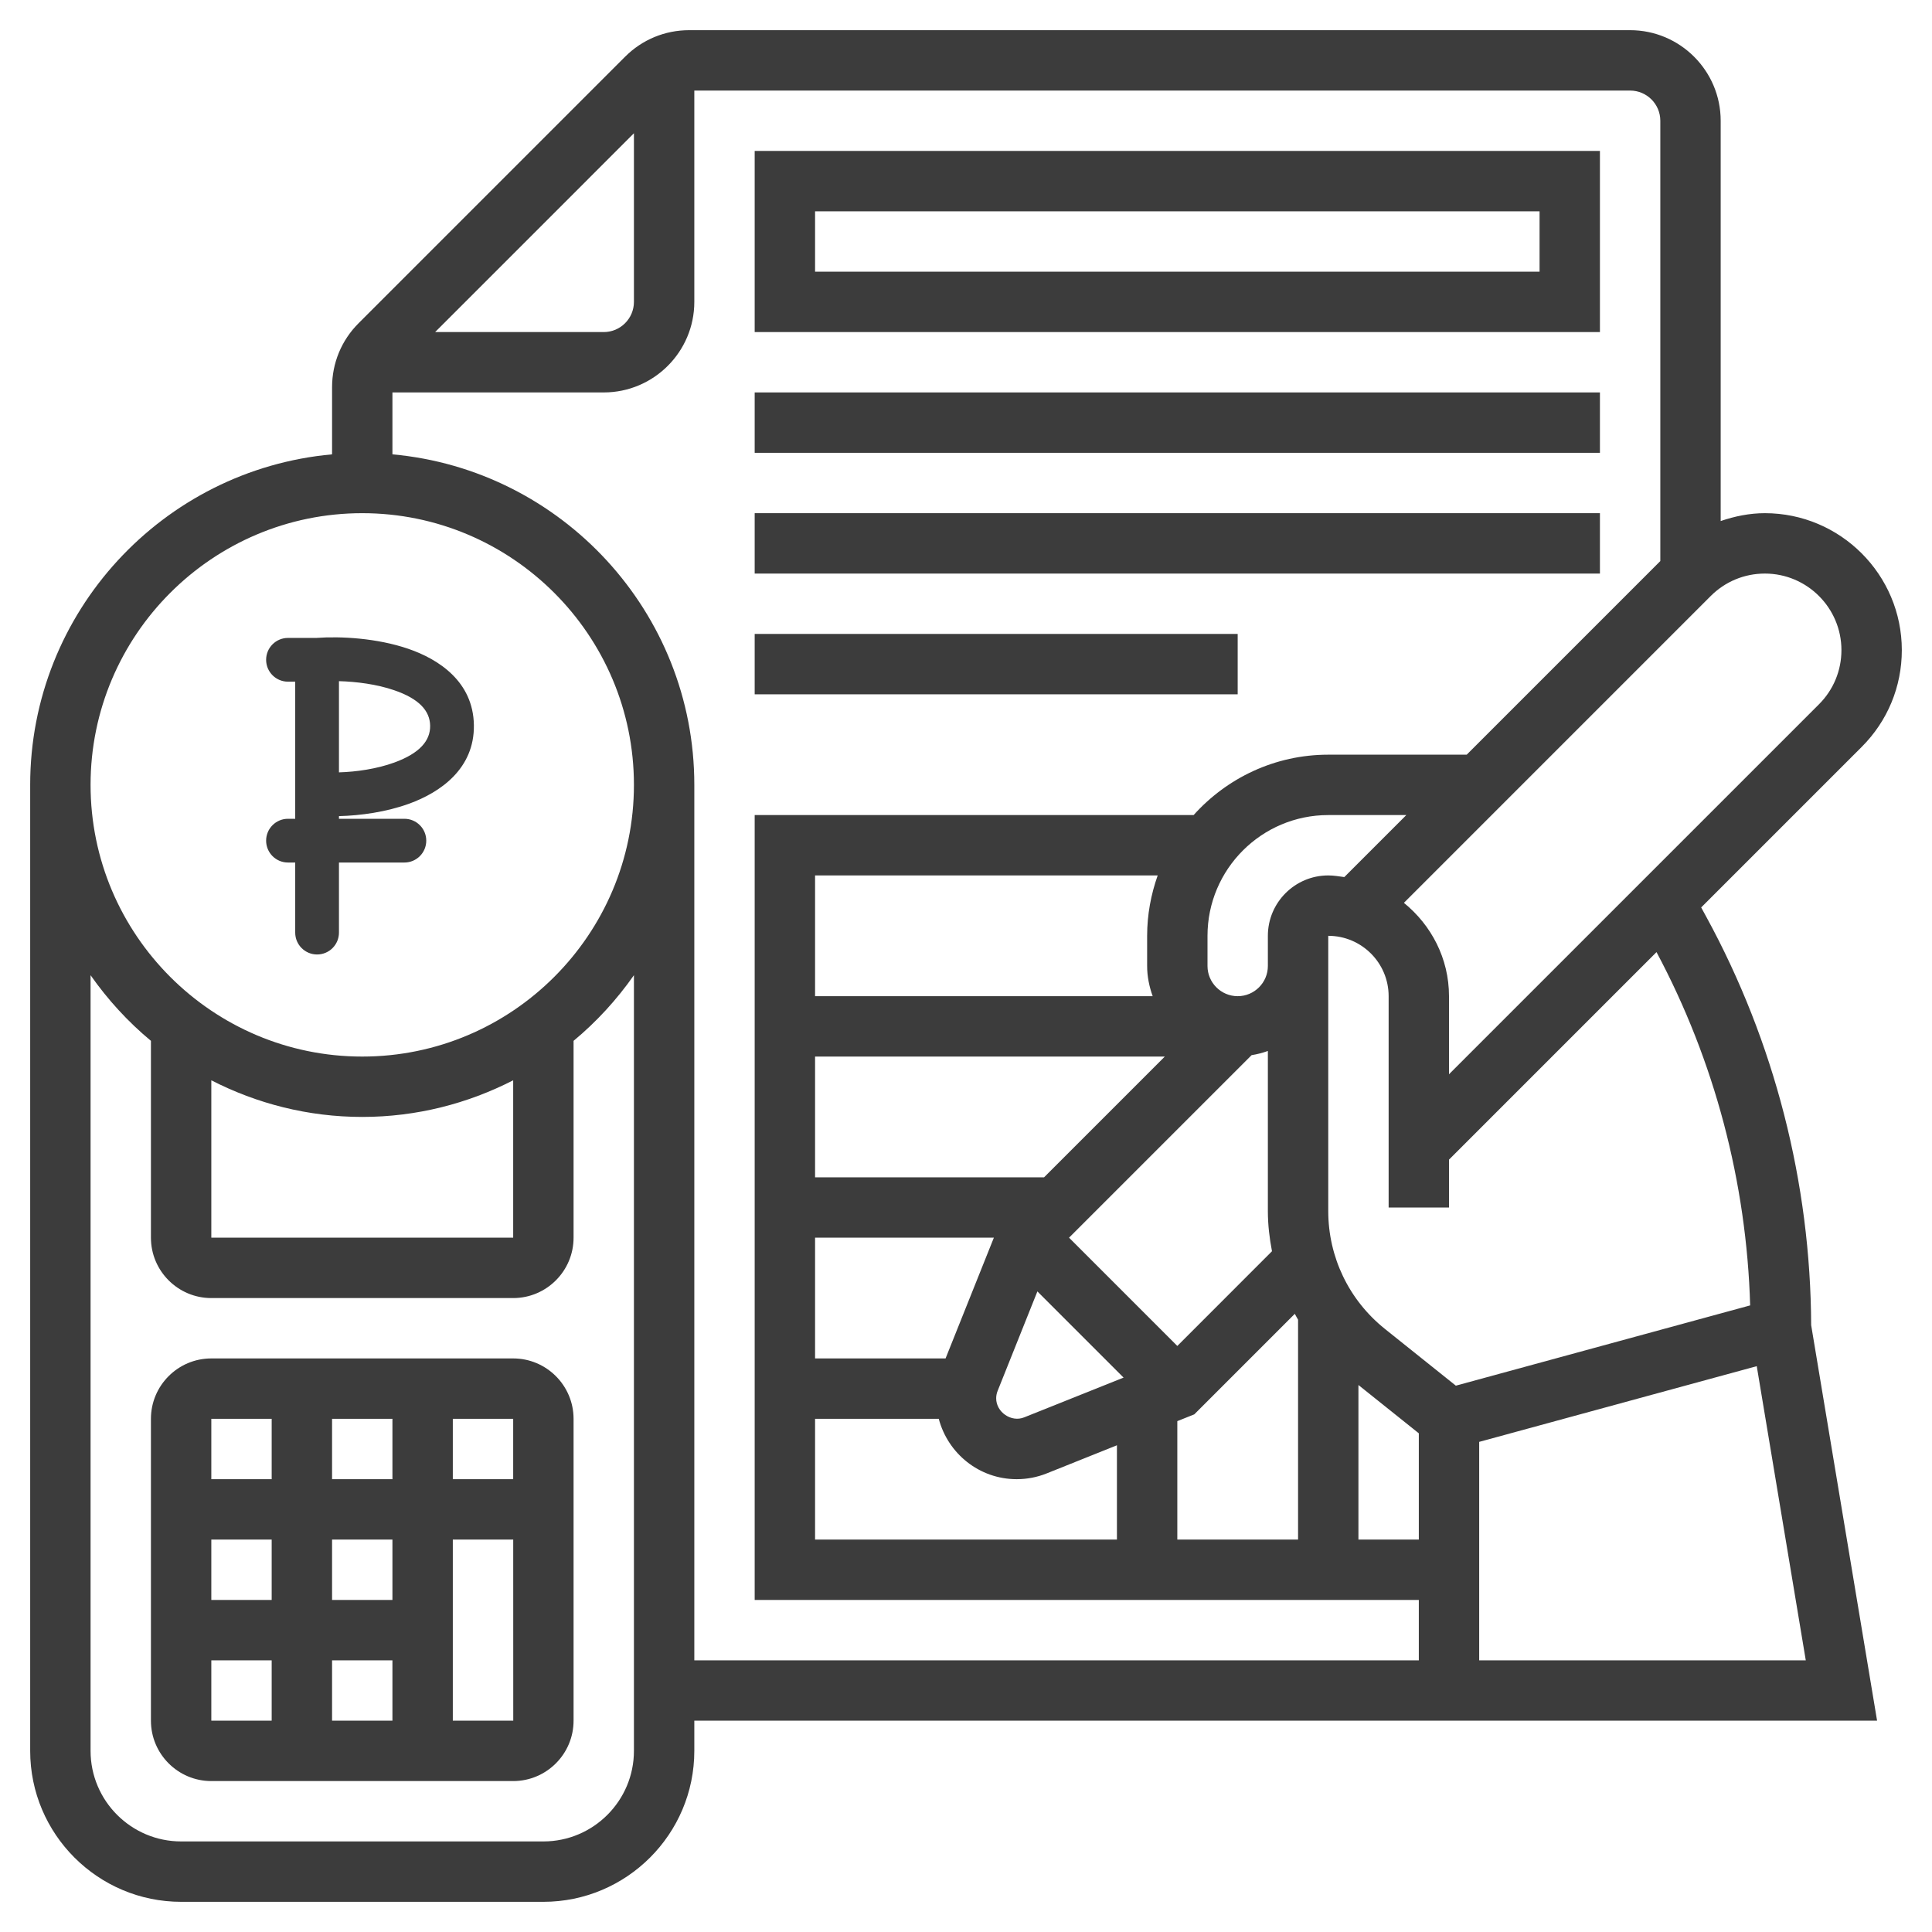
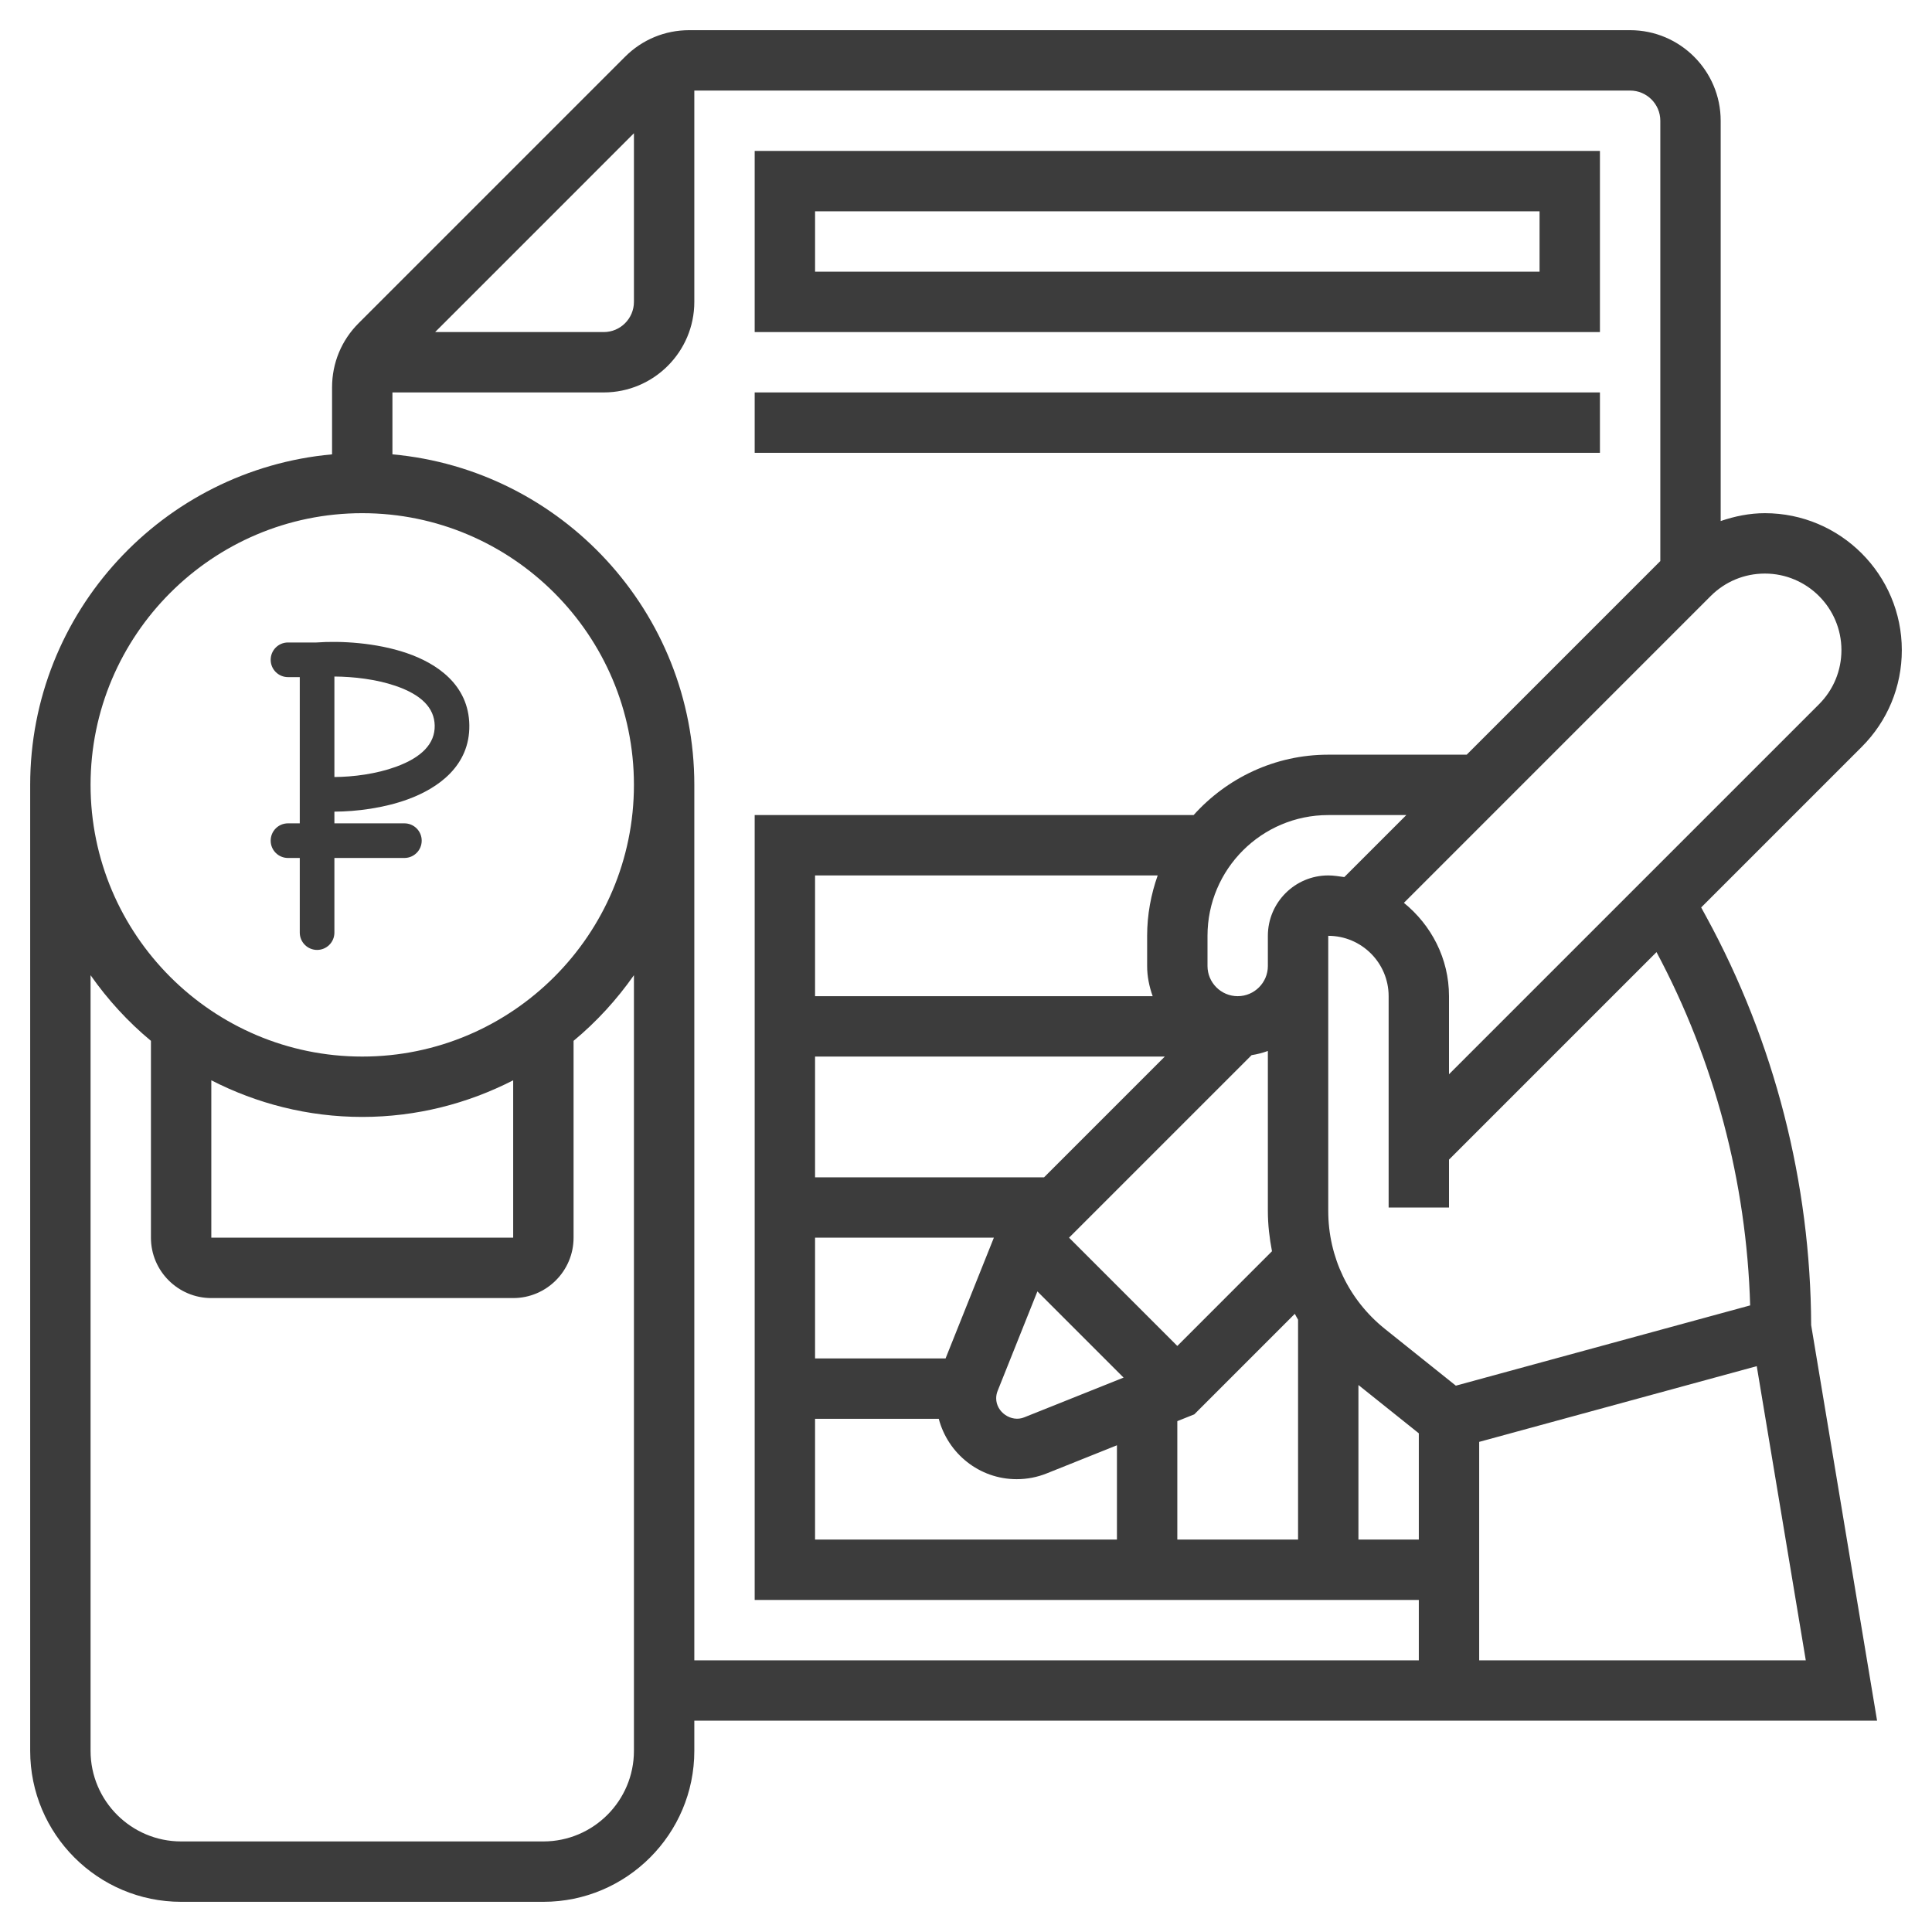
<svg xmlns="http://www.w3.org/2000/svg" width="106" height="106" viewBox="0 0 106 106" fill="none">
  <path d="M93.621 50.31L93.336 49.787L102.144 40.979C103.562 39.561 104.344 37.675 104.344 35.669C104.344 31.527 100.973 28.156 96.831 28.156C95.99 28.156 95.18 28.323 94.406 28.587V6.625C94.406 3.886 92.177 1.656 89.438 1.656H37.81C36.484 1.656 35.235 2.173 34.296 3.112L19.675 17.733C18.735 18.671 18.219 19.92 18.219 21.248V24.928C8.947 25.768 1.656 33.575 1.656 43.062V96.062C1.656 100.629 5.371 104.344 9.938 104.344H29.812C34.379 104.344 38.094 100.629 38.094 96.062V94.406H77.844H79.5H102.987L99.37 72.703C99.34 64.9 97.358 57.16 93.621 50.31ZM96.023 71.621L79.876 76.025L75.982 72.91C74.008 71.328 72.875 68.971 72.875 66.442V53V51.344C74.702 51.344 76.188 52.829 76.188 54.656V66.25H79.5V63.623L90.885 52.238C94.07 58.201 95.827 64.865 96.023 71.621ZM72.875 48.031C71.048 48.031 69.562 49.517 69.562 51.344V53C69.562 53.913 68.819 54.656 67.906 54.656C66.994 54.656 66.25 53.913 66.25 53V51.344C66.25 47.69 69.221 44.719 72.875 44.719H77.158L73.756 48.121C73.465 48.081 73.176 48.031 72.875 48.031ZM54.737 76.307L56.917 70.854L61.646 75.583L56.192 77.764C55.491 78.049 54.656 77.484 54.656 76.722C54.656 76.578 54.683 76.439 54.737 76.307ZM64.594 73.846L58.654 67.906L68.67 57.891C68.98 57.843 69.276 57.765 69.562 57.662V66.441C69.562 67.192 69.649 67.928 69.788 68.65L64.594 73.846ZM63.242 54.656H44.719V48.031H63.517C63.15 49.07 62.938 50.181 62.938 51.344V53C62.938 53.583 63.057 54.136 63.242 54.656ZM44.719 57.969H63.908L57.283 64.594H44.719V57.969ZM44.719 67.906H54.529L51.879 74.531H44.719V67.906ZM44.719 77.844H51.506C52.006 79.743 53.724 81.156 55.779 81.156C56.347 81.156 56.902 81.05 57.425 80.84L61.281 79.296V84.469H44.719V77.844ZM64.594 77.971L65.525 77.599L71.04 72.083C71.1 72.191 71.154 72.3 71.219 72.406V84.469H64.594V77.971ZM74.531 75.989L77.844 78.639V84.469H74.531V75.989ZM101.031 35.669C101.031 36.79 100.594 37.845 99.801 38.639L79.5 58.939V54.656C79.5 52.583 78.523 50.751 77.026 49.535L93.861 32.699C94.655 31.906 95.71 31.469 96.831 31.469C99.146 31.469 101.031 33.354 101.031 35.669ZM34.781 7.311V16.562C34.781 17.475 34.038 18.219 33.125 18.219H23.873L34.781 7.311ZM19.875 28.156C28.093 28.156 34.781 34.844 34.781 43.062C34.781 51.281 28.093 57.969 19.875 57.969C11.657 57.969 4.969 51.281 4.969 43.062C4.969 34.844 11.657 28.156 19.875 28.156ZM11.594 59.271C14.081 60.546 16.892 61.281 19.875 61.281C22.858 61.281 25.669 60.546 28.156 59.271V67.906H11.594V59.271ZM29.812 101.031H9.938C7.198 101.031 4.969 98.802 4.969 96.062V53.505C5.911 54.847 7.021 56.062 8.281 57.106V67.906C8.281 69.733 9.767 71.219 11.594 71.219H28.156C29.983 71.219 31.469 69.733 31.469 67.906V57.106C32.729 56.062 33.839 54.847 34.781 53.505V96.062C34.781 98.802 32.552 101.031 29.812 101.031ZM38.094 91.094V43.062C38.094 33.575 30.803 25.768 21.531 24.928V21.531H33.125C35.864 21.531 38.094 19.302 38.094 16.562V4.969H89.438C90.35 4.969 91.094 5.712 91.094 6.625V30.783L80.471 41.406H72.875C69.942 41.406 67.31 42.691 65.488 44.719H41.406V87.781H77.844V91.094H38.094ZM81.156 91.094V79.109L96.385 74.955L99.075 91.094H81.156Z" fill="#3C3C3C" />
  <path fill-rule="evenodd" clip-rule="evenodd" d="M18.347 44.531C19.578 44.526 21.063 44.333 22.368 43.858C24.036 43.251 25.785 42.018 25.75 39.783C25.715 37.57 23.97 36.397 22.312 35.831C20.638 35.259 18.685 35.152 17.361 35.25H15.8C15.276 35.25 14.851 35.675 14.851 36.2C14.851 36.725 15.276 37.15 15.8 37.15H16.447V45.173H15.8C15.276 45.173 14.851 45.598 14.851 46.123C14.851 46.648 15.276 47.073 15.8 47.073H16.447V47.612V49.512V51.168C16.447 51.692 16.873 52.118 17.397 52.118C17.922 52.118 18.347 51.692 18.347 51.168V49.512V47.612V47.073H22.187C22.712 47.073 23.137 46.648 23.137 46.123C23.137 45.598 22.712 45.173 22.187 45.173H18.347V44.531ZM18.347 37.118V42.631C19.382 42.626 20.646 42.463 21.718 42.072C23.148 41.553 23.866 40.795 23.85 39.813C23.835 38.834 23.112 38.112 21.698 37.629C20.637 37.267 19.388 37.124 18.347 37.118Z" fill="#3C3C3C" />
-   <path fill-rule="evenodd" clip-rule="evenodd" d="M17.352 35C18.699 34.901 20.682 35.01 22.393 35.594C24.081 36.171 25.962 37.402 26 39.779C26.038 42.18 24.151 43.475 22.453 44.093C21.203 44.548 19.798 44.748 18.597 44.777V44.923H22.187C22.85 44.923 23.387 45.46 23.387 46.123C23.387 46.786 22.85 47.323 22.187 47.323H18.597V51.168C18.597 51.831 18.06 52.368 17.397 52.368C16.735 52.368 16.197 51.831 16.197 51.168V47.323H15.8C15.138 47.323 14.601 46.786 14.601 46.123C14.601 45.46 15.138 44.923 15.8 44.923H16.197V37.4H15.8C15.138 37.4 14.601 36.863 14.601 36.2C14.601 35.537 15.138 35 15.8 35H17.352ZM22.231 36.068C20.597 35.51 18.68 35.403 17.38 35.499L17.37 35.5H15.8C15.414 35.5 15.101 35.813 15.101 36.2C15.101 36.587 15.414 36.9 15.8 36.9H16.697V45.423H15.8C15.414 45.423 15.101 45.736 15.101 46.123C15.101 46.51 15.414 46.823 15.8 46.823H16.697V51.168C16.697 51.554 17.011 51.868 17.397 51.868C17.784 51.868 18.097 51.554 18.097 51.168V46.823H22.187C22.574 46.823 22.887 46.51 22.887 46.123C22.887 45.736 22.574 45.423 22.187 45.423H18.097V44.282L18.346 44.281C19.555 44.276 21.011 44.086 22.282 43.623C23.921 43.027 25.533 41.856 25.5 39.787C25.468 37.737 23.859 36.623 22.231 36.068ZM18.097 36.866L18.349 36.868C19.407 36.874 20.685 37.019 21.779 37.392C23.228 37.887 24.082 38.67 24.1 39.809C24.118 40.954 23.268 41.775 21.804 42.307C20.698 42.71 19.404 42.875 18.349 42.881L18.097 42.882V36.866ZM18.597 37.372V42.376C19.559 42.348 20.678 42.185 21.633 41.837C23.027 41.33 23.613 40.637 23.6 39.817C23.587 38.999 22.996 38.336 21.617 37.866C20.673 37.543 19.565 37.398 18.597 37.372Z" fill="#3C3C3C" />
-   <path d="M28.156 74.531H11.594C9.767 74.531 8.281 76.017 8.281 77.844V94.406C8.281 96.233 9.767 97.719 11.594 97.719H28.156C29.983 97.719 31.469 96.233 31.469 94.406V77.844C31.469 76.017 29.983 74.531 28.156 74.531ZM28.156 81.156H24.844V77.844H28.156V81.156ZM21.531 94.406H18.219V91.094H21.531V94.406ZM21.531 87.781H18.219V84.469H21.531V87.781ZM14.906 87.781H11.594V84.469H14.906V87.781ZM18.219 81.156V77.844H21.531V81.156H18.219ZM14.906 77.844V81.156H11.594V77.844H14.906ZM11.594 91.094H14.906V94.406H11.594V91.094ZM24.844 94.406V84.469H28.158L28.16 94.406H24.844Z" fill="#3C3C3C" />
  <path d="M87.781 8.281H41.406V18.219H87.781V8.281ZM84.469 14.906H44.719V11.594H84.469V14.906Z" fill="#3C3C3C" />
  <path d="M41.406 21.531H87.781V24.844H41.406V21.531Z" fill="#3C3C3C" />
-   <path d="M41.406 28.156H87.781V31.469H41.406V28.156Z" fill="#3C3C3C" />
-   <path d="M41.406 34.781H67.906V38.094H41.406V34.781Z" fill="#3C3C3C" />
</svg>